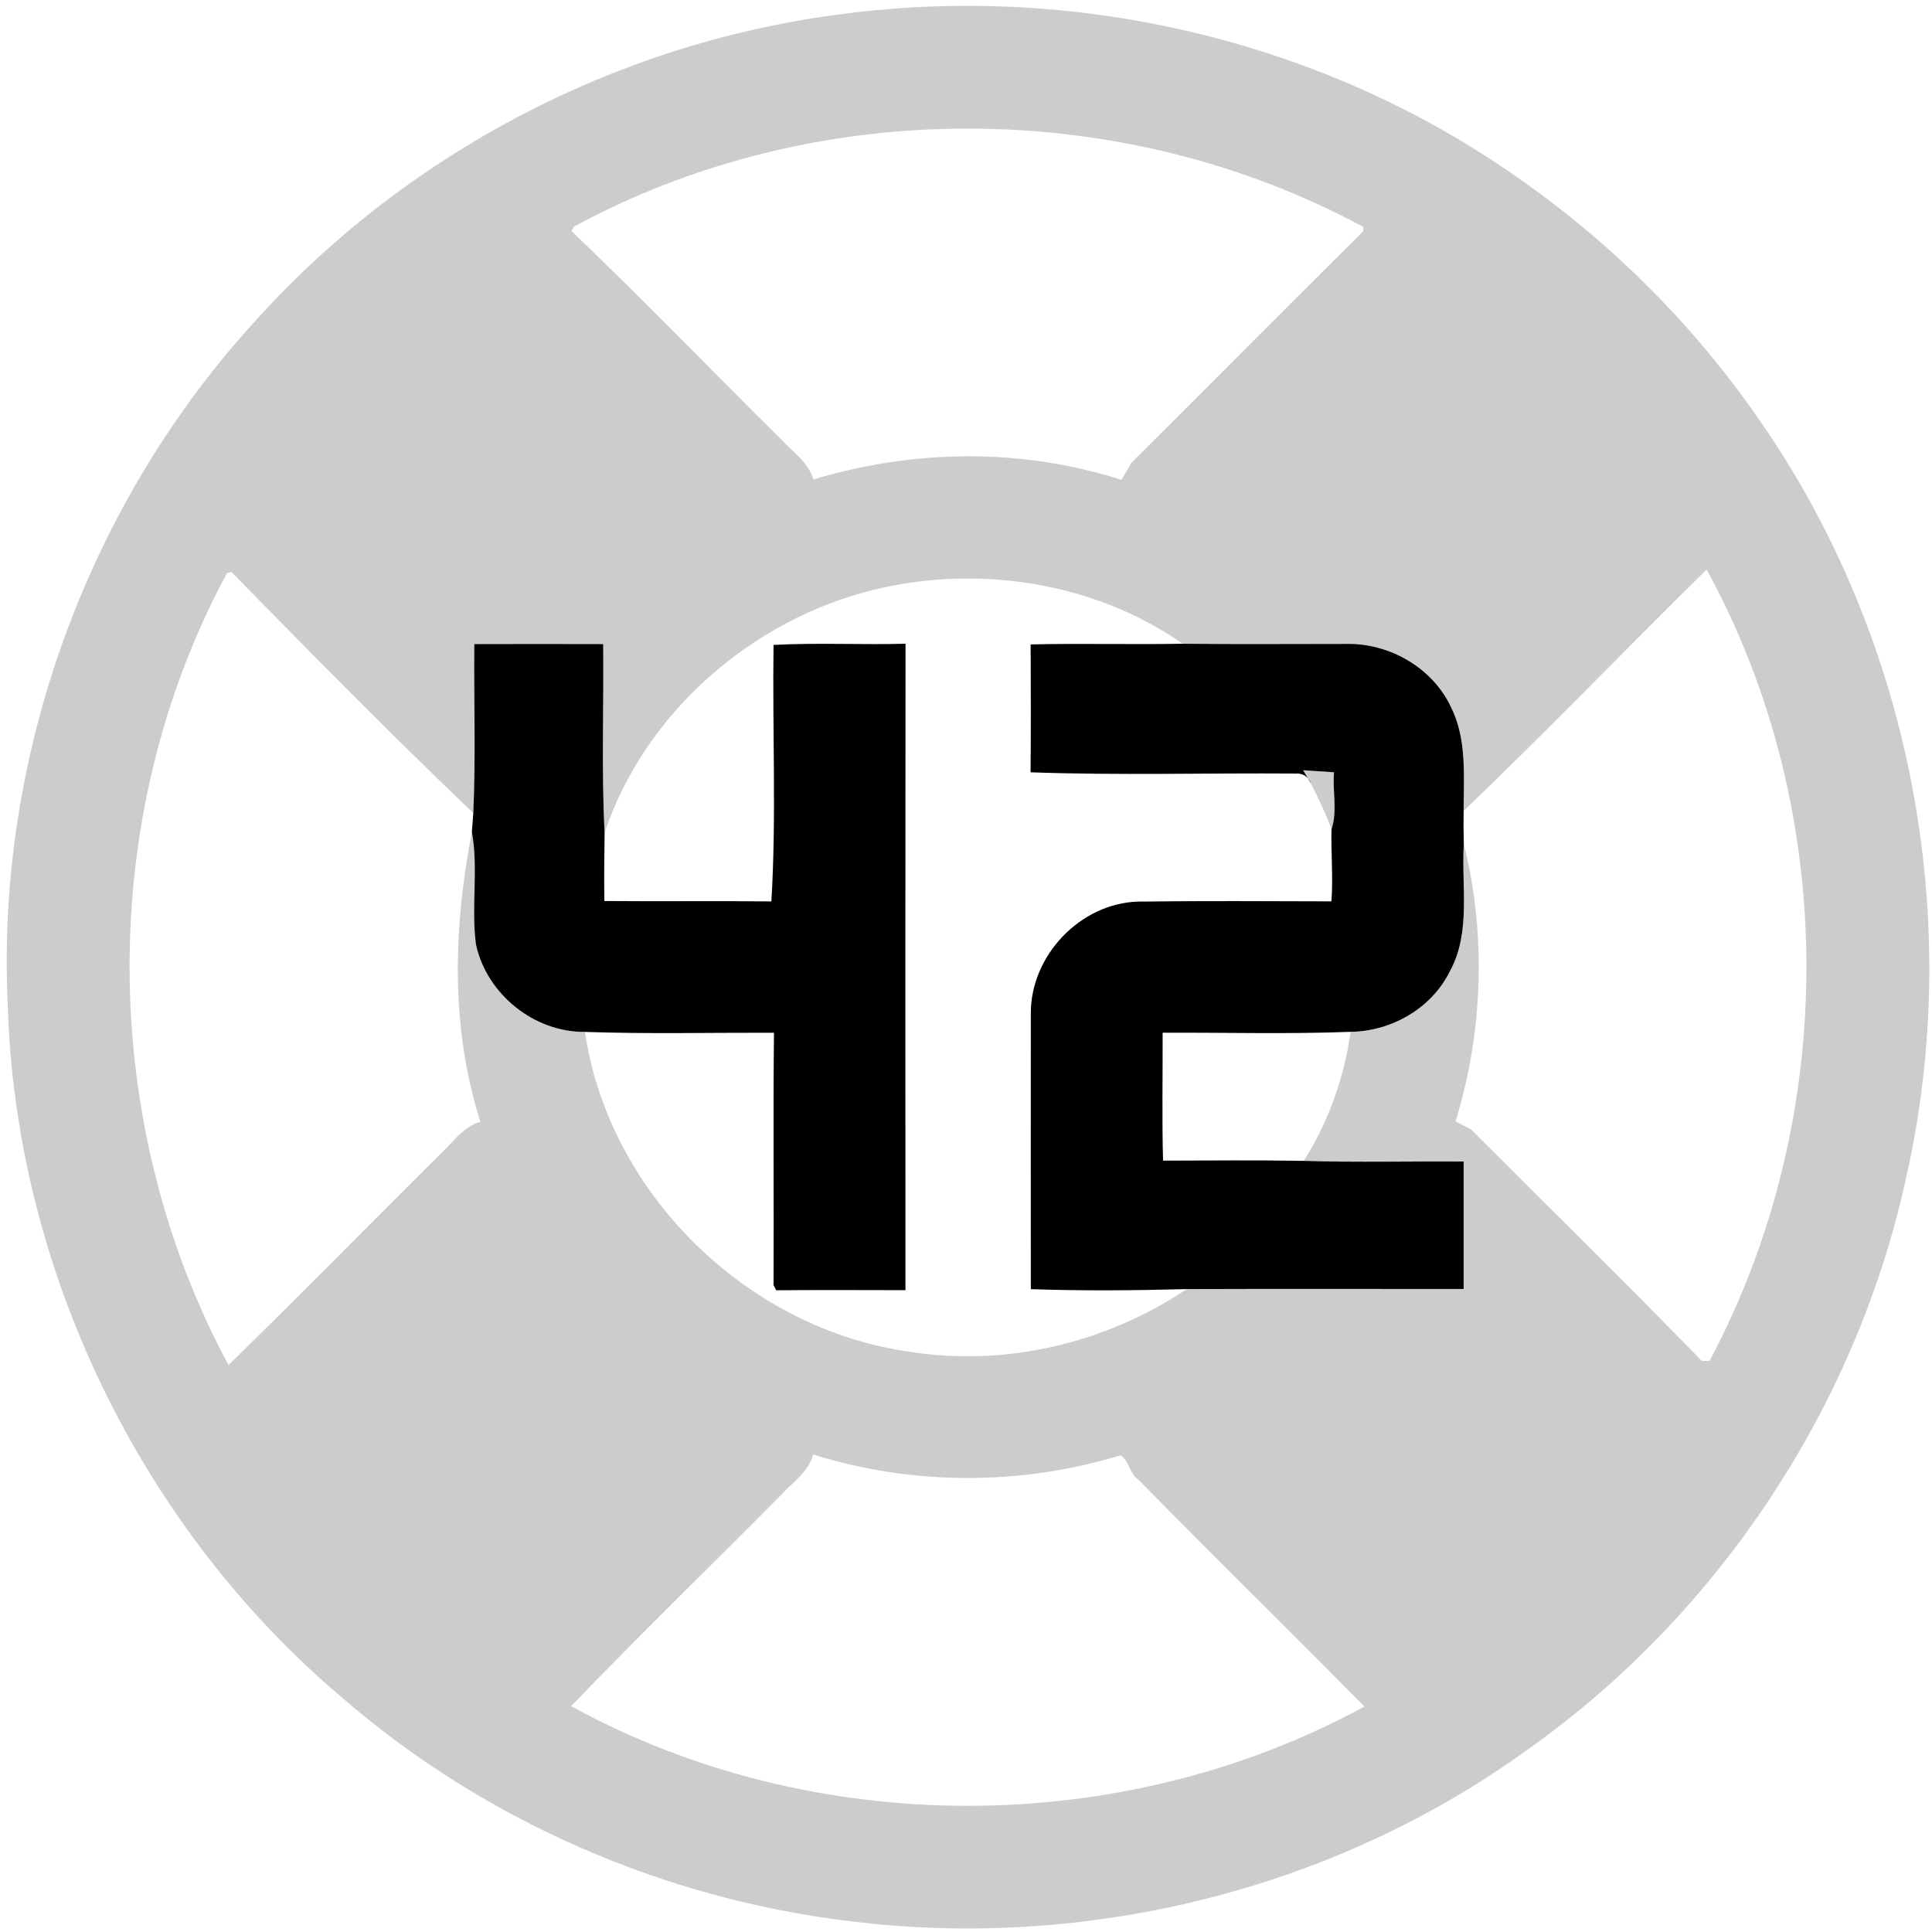
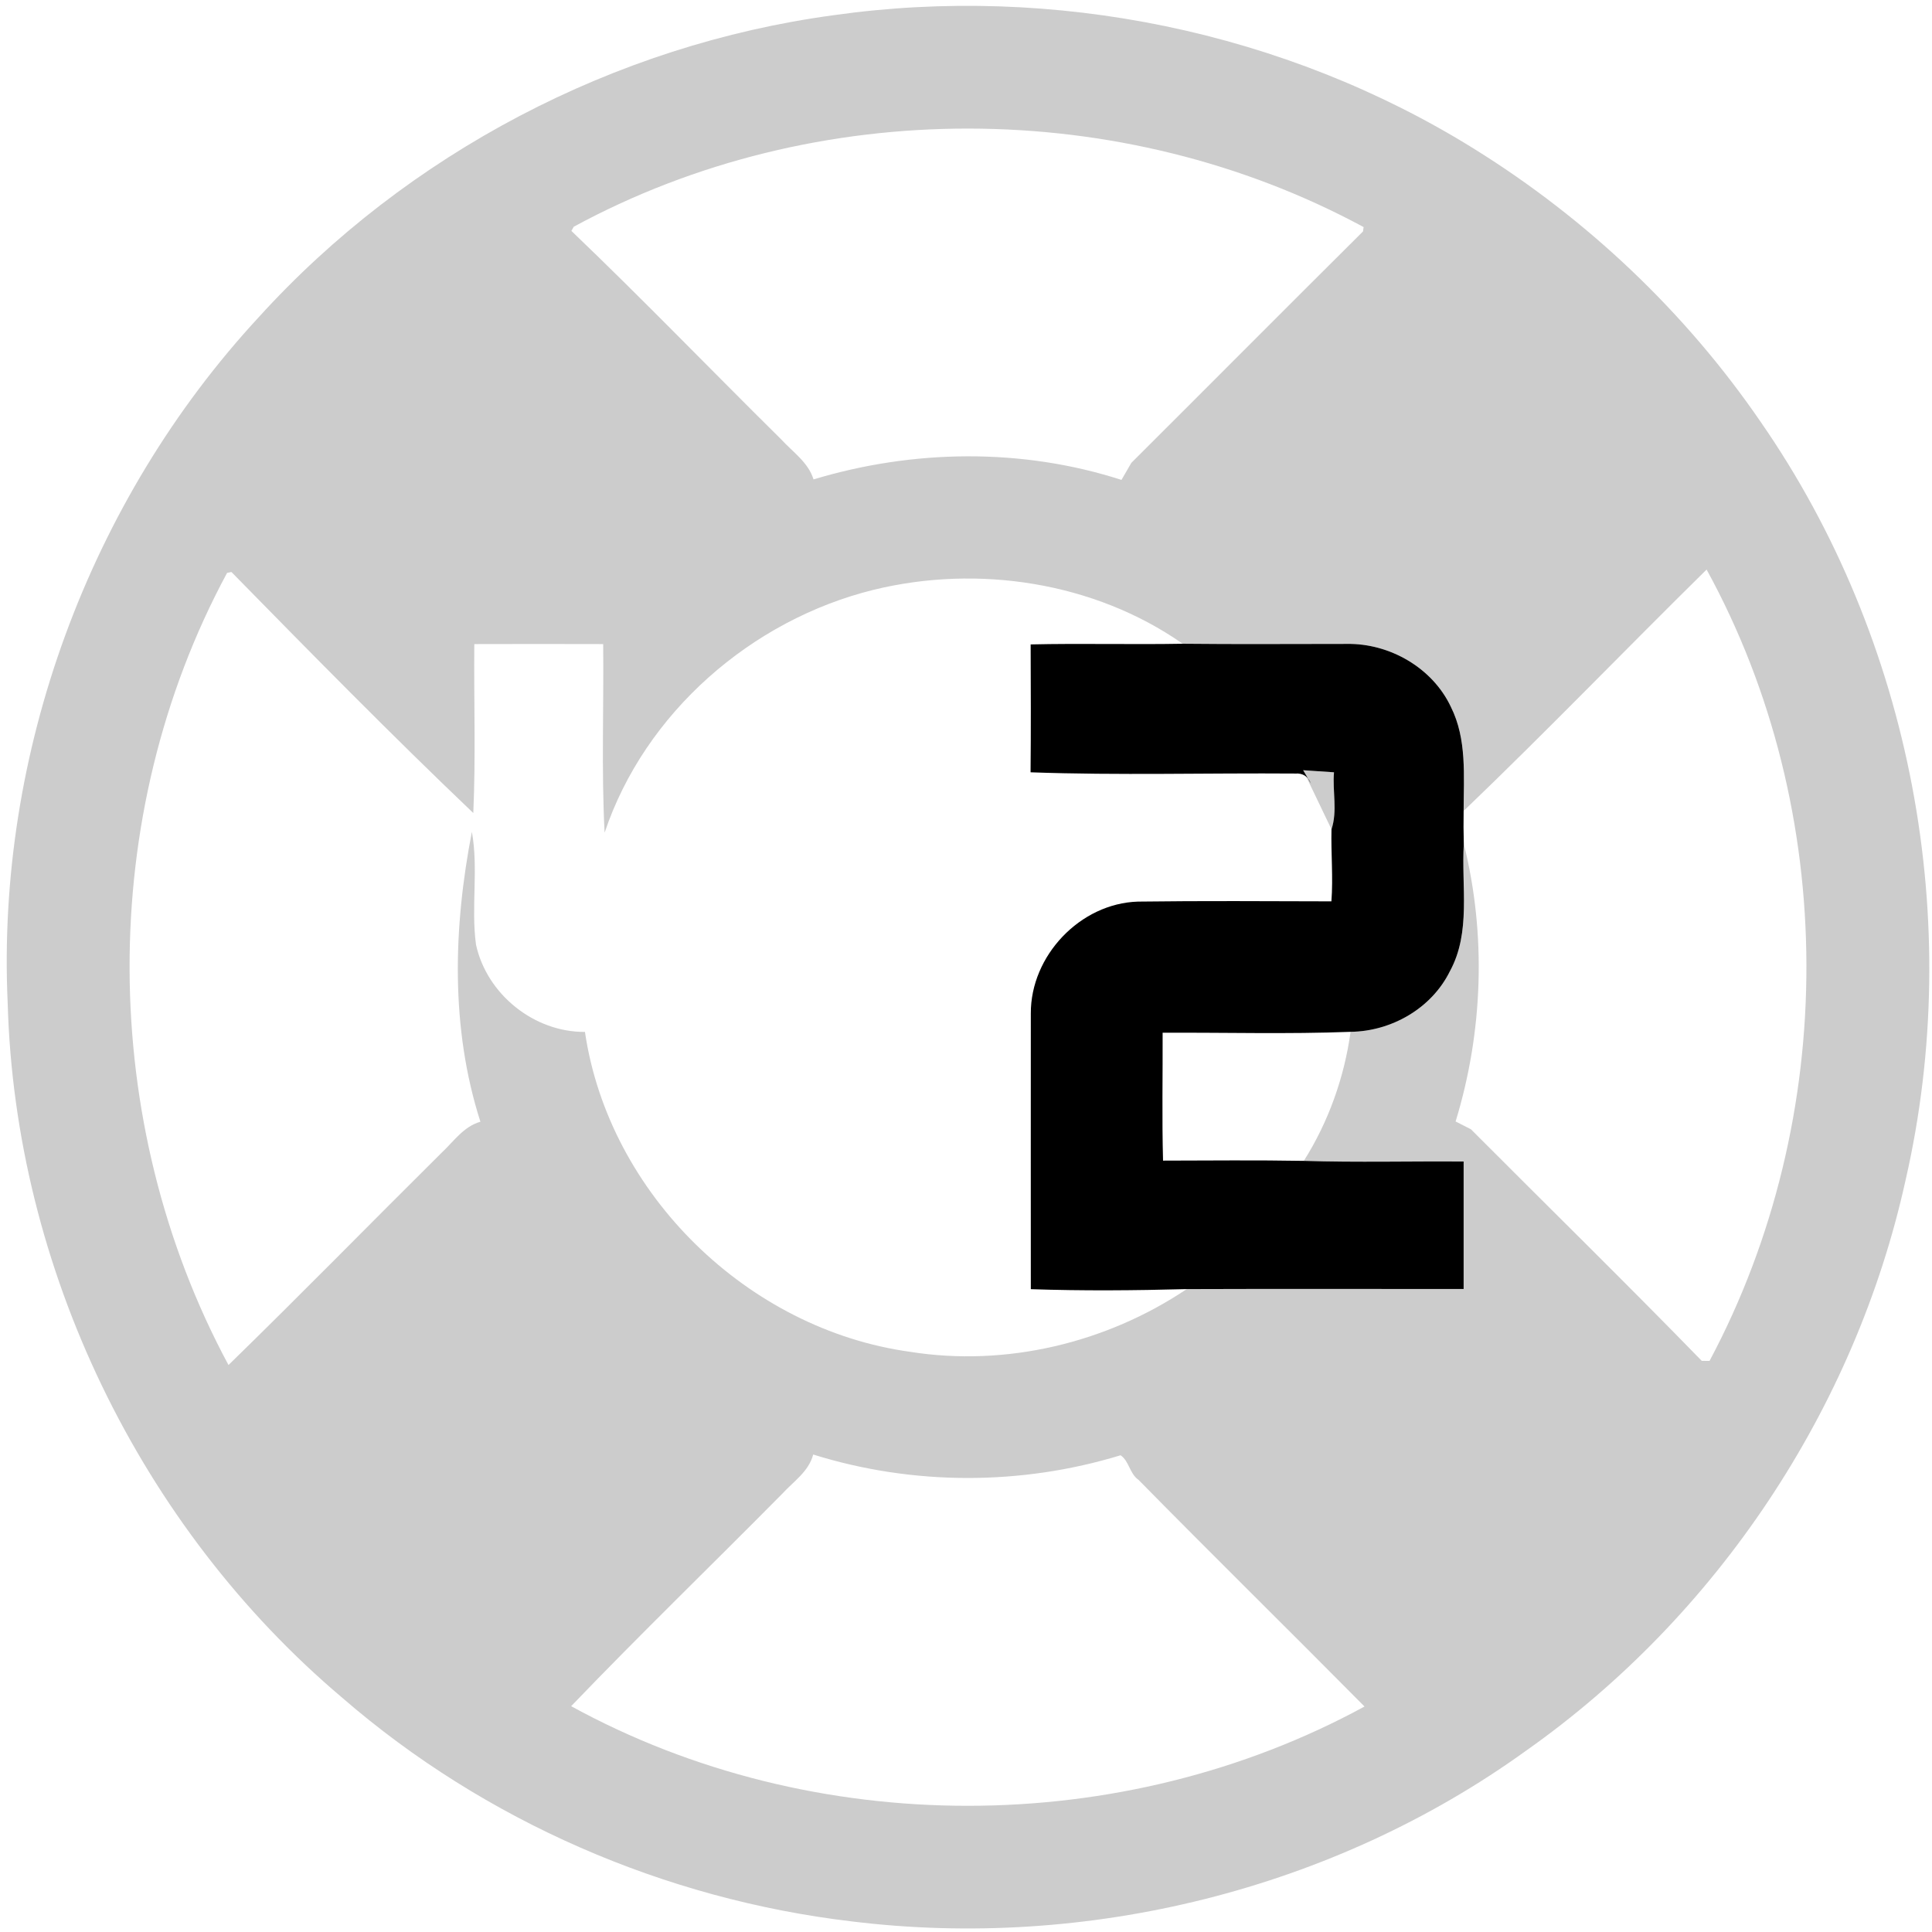
<svg xmlns="http://www.w3.org/2000/svg" width="231pt" height="231pt" viewBox="0 0 231 231" version="1.1">
  <g id="#eb6e07ff">
    <path fill="#CCCCCC" opacity="1.00" d=" M 99.65 1.82 C 125.99 -1.91 153.63 3.72 176.26 17.80 C 189.76 26.19 201.53 37.33 210.52 50.45 C 228.61 76.53 234.93 110.26 227.83 141.15 C 221.81 168.44 205.29 193.23 182.47 209.32 C 159.42 225.95 129.96 233.20 101.81 229.73 C 79.48 227.09 57.95 217.74 40.94 203.01 C 16.75 182.58 1.80 151.61 0.92 119.95 C -0.46 90.11 10.63 59.86 30.95 37.91 C 48.70 18.35 73.48 5.36 99.65 1.82 M 68.60 27.11 L 68.32 27.61 C 76.83 35.75 85.02 44.25 93.40 52.53 C 94.79 54.05 96.63 55.26 97.27 57.32 C 109.21 53.72 122.19 53.54 134.09 57.38 C 134.39 56.87 134.98 55.85 135.27 55.34 C 144.51 46.13 153.71 36.87 162.97 27.67 L 163.04 27.15 C 134.10 11.51 97.54 11.40 68.60 27.11 M 27.15 68.50 C 11.47 97.56 11.69 134.18 27.32 163.21 C 35.90 154.85 44.29 146.27 52.80 137.83 C 54.25 136.48 55.43 134.69 57.44 134.12 C 53.84 122.89 54.20 110.91 56.42 99.46 C 57.22 103.89 56.31 108.47 56.91 112.93 C 58.19 118.86 63.85 123.43 69.94 123.38 C 72.80 142.79 89.43 158.96 108.82 161.63 C 120.26 163.45 132.28 160.58 141.89 154.13 C 152.93 154.09 163.96 154.12 175.00 154.12 C 175.00 149.04 175.00 143.96 175.00 138.88 C 168.63 138.83 162.26 139.00 155.89 138.80 C 158.83 134.16 160.74 128.80 161.48 123.37 C 166.37 123.31 171.16 120.57 173.35 116.14 C 175.91 111.46 174.71 106.00 175.02 100.88 C 177.73 111.77 177.32 123.37 174.04 134.09 C 174.50 134.32 175.41 134.78 175.87 135.02 C 185.07 144.25 194.38 153.37 203.47 162.71 C 203.70 162.71 204.17 162.72 204.40 162.72 C 219.90 133.65 219.91 97.01 204.05 68.10 C 194.32 77.68 184.85 87.52 175.00 96.96 C 175.00 92.78 175.41 88.39 173.48 84.53 C 171.28 79.84 166.14 76.90 161.02 76.99 C 154.48 76.99 147.95 77.04 141.41 76.97 C 130.83 69.58 116.92 67.47 104.46 70.52 C 89.86 74.11 77.09 85.23 72.29 99.56 C 71.90 92.06 72.20 84.52 72.12 77.01 C 66.99 77.00 61.85 76.99 56.71 77.01 C 56.65 83.74 56.89 90.49 56.59 97.21 C 46.76 87.84 37.19 78.10 27.67 68.39 L 27.15 68.50 M 97.23 173.91 C 96.70 175.94 94.90 177.11 93.56 178.57 C 85.16 187.07 76.55 195.39 68.29 204.00 C 97.29 219.90 134.12 219.85 163.15 204.04 C 154.17 194.97 145.07 186.03 136.13 176.94 C 135.05 176.20 135.01 174.68 133.98 174.00 C 122.06 177.64 109.14 177.63 97.23 173.91 Z" />
-     <path fill="#CCCCCC" opacity="1.00" d=" M 155.81 92.09 C 156.73 92.15 158.58 92.28 159.50 92.34 C 159.30 94.61 159.94 96.94 159.20 99.16 C 158.52 97.27 157.65 95.48 156.75 93.70 L 155.81 92.09 Z" />
+     <path fill="#CCCCCC" opacity="1.00" d=" M 155.81 92.09 C 156.73 92.15 158.58 92.28 159.50 92.34 C 159.30 94.61 159.94 96.94 159.20 99.16 L 155.81 92.09 Z" />
  </g>
  <g id="#000000ff">
-     <path fill="#000000" opacity="1.00" d=" M 56.71 77.01 C 61.85 76.99 66.99 77.00 72.12 77.01 C 72.20 84.52 71.90 92.06 72.29 99.56 C 72.25 102.28 72.22 105.01 72.26 107.73 C 78.92 107.79 85.58 107.70 92.23 107.78 C 92.84 97.71 92.34 87.30 92.49 77.11 C 97.73 76.83 103.01 77.11 108.27 76.97 C 108.24 102.73 108.25 128.50 108.26 154.26 C 103.11 154.25 97.96 154.23 92.81 154.27 L 92.49 153.66 C 92.54 143.60 92.43 133.54 92.54 123.48 C 85.01 123.46 77.47 123.64 69.94 123.38 C 63.85 123.43 58.19 118.86 56.91 112.93 C 56.31 108.47 57.22 103.89 56.42 99.46 C 56.46 98.90 56.55 97.77 56.59 97.21 C 56.89 90.49 56.65 83.74 56.71 77.01 Z" />
    <path fill="#000000" opacity="1.00" d=" M 123.23 77.05 C 129.29 76.91 135.35 77.08 141.41 76.97 C 147.95 77.04 154.48 76.99 161.02 76.99 C 166.14 76.90 171.28 79.84 173.48 84.53 C 175.41 88.39 175.00 92.78 175.00 96.96 C 174.98 98.27 174.98 99.57 175.02 100.88 C 174.71 106.00 175.91 111.46 173.35 116.14 C 171.16 120.57 166.37 123.31 161.48 123.37 C 154.00 123.66 146.50 123.44 139.01 123.48 C 139.03 128.58 138.92 133.68 139.06 138.77 C 144.67 138.76 150.28 138.70 155.89 138.80 C 162.26 139.00 168.63 138.83 175.00 138.88 C 175.00 143.96 175.00 149.04 175.00 154.12 C 163.96 154.12 152.93 154.09 141.89 154.13 C 135.69 154.30 129.44 154.35 123.25 154.14 C 123.25 143.15 123.24 132.16 123.25 121.17 C 123.22 114.28 129.14 108.02 136.05 107.80 C 143.76 107.70 151.47 107.75 159.19 107.77 C 159.41 104.91 159.13 102.03 159.20 99.16 C 159.94 96.94 159.30 94.61 159.50 92.34 C 158.58 92.28 156.73 92.15 155.81 92.09 L 156.75 93.70 C 156.40 92.83 155.78 92.43 154.89 92.49 C 144.34 92.41 133.72 92.72 123.22 92.34 C 123.27 87.24 123.25 82.15 123.23 77.05 Z" />
  </g>
</svg>